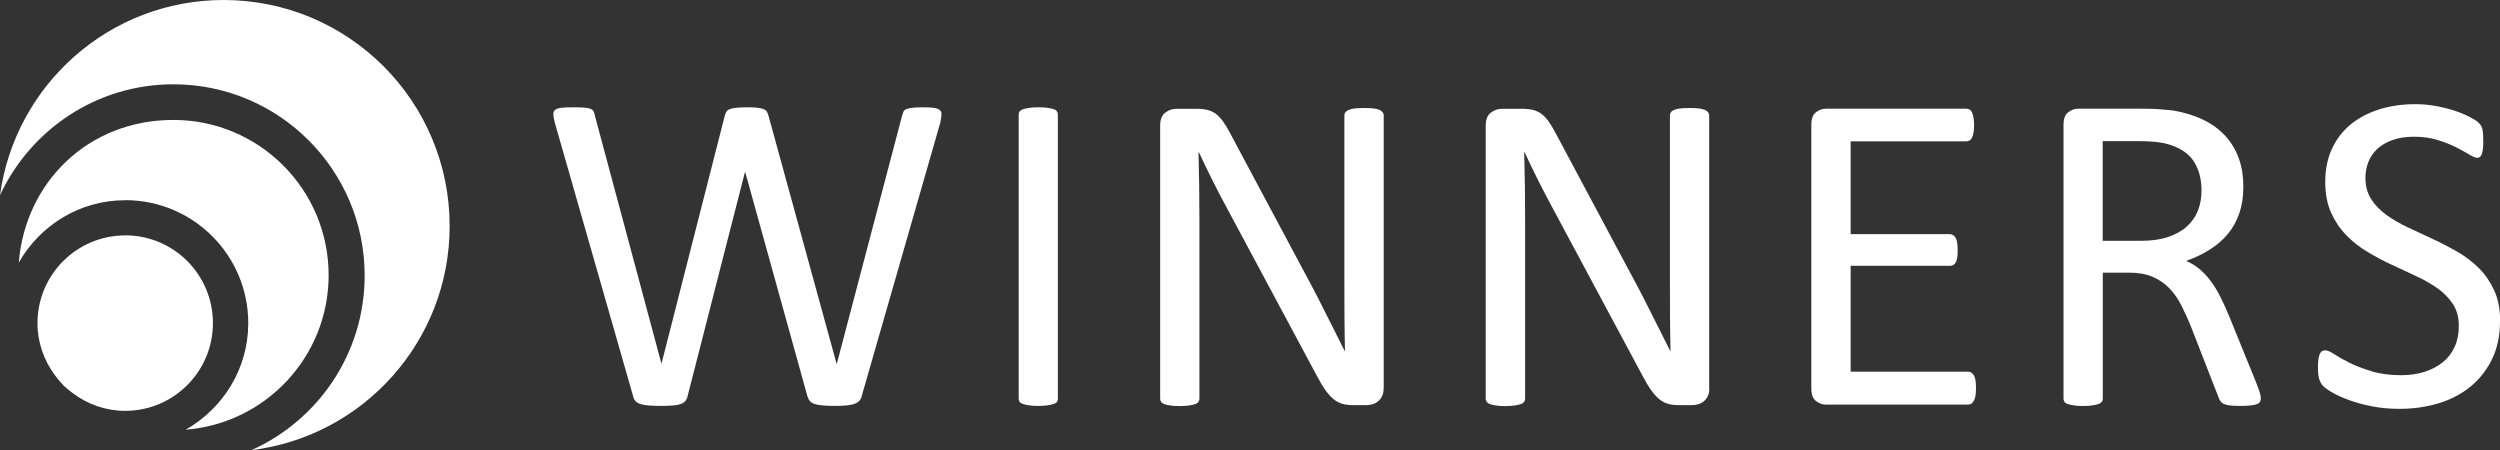
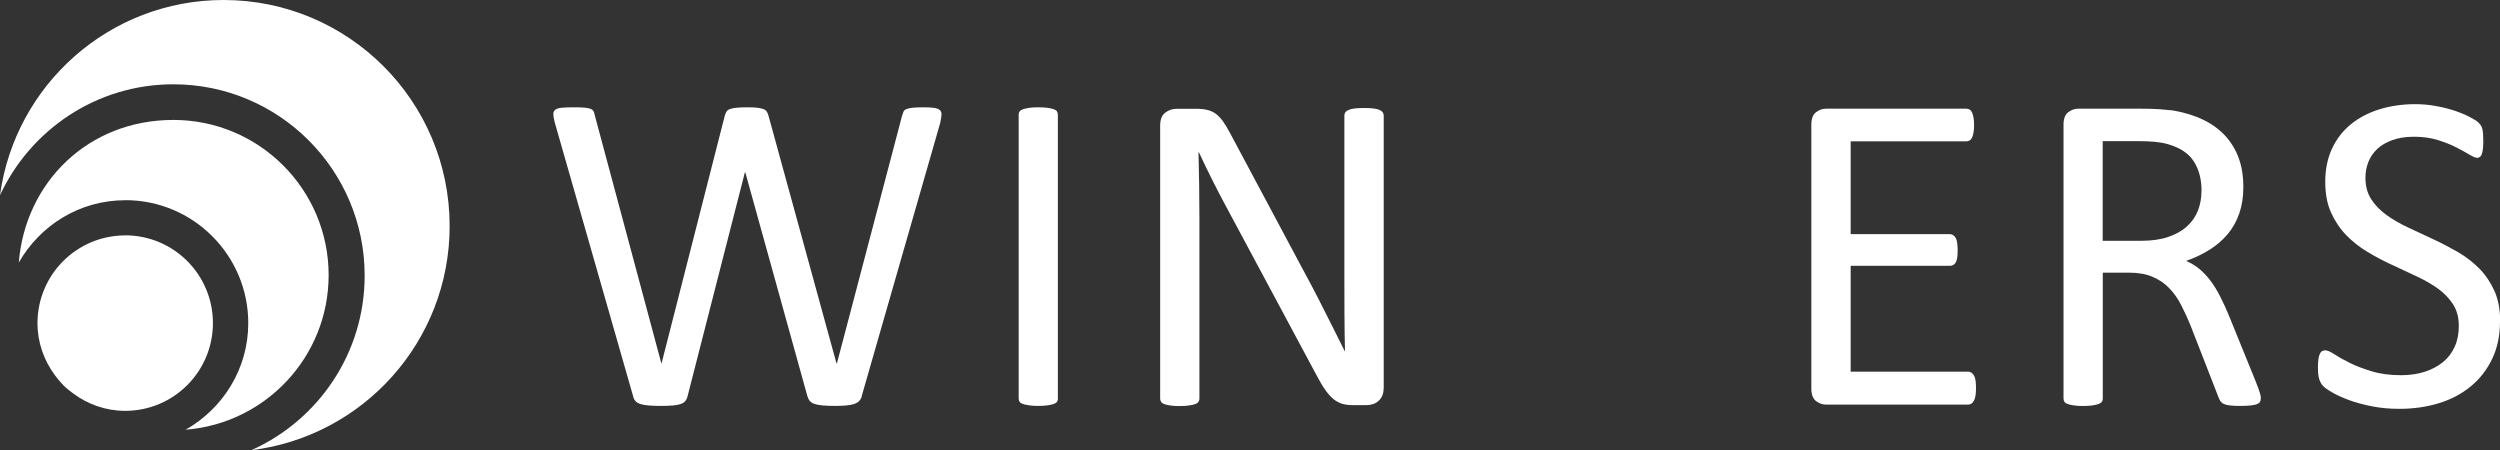
<svg xmlns="http://www.w3.org/2000/svg" id="_レイヤー_2" viewBox="0 0 324.76 58.47">
  <rect x="0" y="0" width="324.76" height="58.47" fill="#333333" stroke="none" />
  <defs>
    <style>.cls-1{fill:#fff;}</style>
  </defs>
  <g id="_レイヤー_1-2">
    <g>
      <g>
        <path class="cls-1" d="M111.97,51.42c-.08,.28-.2,.5-.36,.67-.16,.17-.38,.29-.65,.39-.28,.09-.62,.15-1.02,.19-.41,.04-.91,.06-1.5,.06s-1.13-.02-1.56-.06c-.43-.04-.78-.1-1.05-.19-.28-.09-.49-.22-.63-.39-.14-.17-.25-.39-.33-.67l-8.05-29.02h-.06l-7.43,29.02c-.06,.28-.16,.5-.3,.67-.14,.17-.33,.29-.59,.39-.26,.09-.59,.15-1,.19-.41,.04-.92,.06-1.56,.06s-1.2-.02-1.63-.06c-.44-.04-.79-.1-1.07-.19-.28-.09-.49-.22-.64-.39-.15-.17-.25-.39-.31-.67l-10.16-35.49c-.12-.46-.18-.81-.19-1.07-.01-.26,.07-.46,.24-.59,.17-.14,.44-.23,.82-.27,.38-.04,.88-.06,1.51-.06s1.1,.01,1.45,.04c.36,.03,.63,.09,.82,.16,.19,.08,.32,.19,.39,.33,.07,.14,.12,.32,.16,.53l8.64,32.2h.03l8.2-32.13c.06-.22,.13-.4,.22-.55,.09-.15,.23-.26,.43-.34,.2-.08,.48-.14,.85-.18,.37-.04,.85-.06,1.44-.06,.55,0,.99,.02,1.32,.06,.33,.04,.59,.1,.79,.18,.2,.08,.34,.19,.43,.34,.09,.15,.16,.33,.22,.55l8.82,32.13h.06l8.46-32.16c.06-.2,.12-.37,.18-.52,.06-.15,.18-.26,.37-.34,.19-.08,.45-.14,.8-.18,.35-.04,.81-.06,1.38-.06s1.06,.02,1.41,.07c.35,.05,.6,.15,.76,.28,.16,.14,.23,.34,.22,.59-.01,.26-.06,.61-.16,1.07l-10.19,35.46Z" />
        <path class="cls-1" d="M137.43,51.78c0,.16-.04,.3-.12,.41-.08,.12-.22,.21-.41,.28-.2,.07-.46,.13-.79,.18-.33,.05-.74,.08-1.23,.08s-.88-.02-1.22-.08c-.34-.05-.6-.11-.8-.18-.2-.07-.34-.16-.41-.28-.08-.12-.12-.26-.12-.41V14.89c0-.16,.04-.3,.13-.42,.09-.12,.24-.21,.44-.28,.21-.07,.48-.13,.8-.18,.33-.05,.72-.07,1.17-.07,.49,0,.91,.02,1.23,.07,.33,.05,.59,.11,.79,.18,.2,.07,.34,.16,.41,.28,.08,.12,.12,.26,.12,.42V51.78Z" />
        <path class="cls-1" d="M179.74,50.44c0,.4-.07,.73-.2,1.01-.13,.28-.31,.5-.52,.68-.22,.18-.46,.31-.72,.38-.27,.08-.53,.12-.8,.12h-1.69c-.53,0-1-.05-1.4-.16-.4-.11-.78-.31-1.14-.59-.36-.29-.72-.68-1.07-1.17-.36-.5-.74-1.13-1.14-1.9l-11.72-21.86c-.61-1.13-1.23-2.31-1.85-3.55-.62-1.24-1.2-2.44-1.74-3.61h-.06c.04,1.43,.07,2.88,.09,4.37,.02,1.48,.03,2.96,.03,4.43v23.2c0,.14-.04,.27-.12,.4-.08,.13-.22,.23-.42,.3-.2,.07-.46,.13-.78,.18-.32,.05-.74,.08-1.24,.08s-.91-.02-1.24-.08c-.32-.05-.58-.11-.77-.18-.19-.07-.32-.17-.41-.3-.08-.13-.12-.26-.12-.4V16.32c0-.79,.22-1.36,.67-1.69,.45-.34,.94-.5,1.47-.5h2.51c.59,0,1.09,.05,1.49,.15,.4,.1,.76,.26,1.07,.49,.32,.23,.62,.55,.92,.95,.3,.41,.61,.92,.93,1.53l9.01,16.87c.55,1.03,1.09,2.03,1.61,3.01,.52,.98,1.02,1.95,1.49,2.9,.48,.95,.95,1.89,1.42,2.81,.47,.92,.93,1.85,1.39,2.78h.03c-.04-1.56-.06-3.19-.07-4.88-.01-1.7-.01-3.32-.01-4.89V14.98c0-.14,.04-.27,.13-.39,.08-.12,.23-.22,.42-.31,.2-.09,.46-.15,.78-.19,.33-.04,.75-.06,1.27-.06,.46,0,.86,.02,1.19,.06,.33,.04,.59,.1,.78,.19,.19,.09,.32,.19,.41,.31,.08,.12,.13,.25,.13,.39V50.44Z" />
-         <path class="cls-1" d="M222.05,50.44c0,.4-.07,.73-.2,1.01-.13,.28-.31,.5-.52,.68-.22,.18-.46,.31-.72,.38-.27,.08-.53,.12-.8,.12h-1.69c-.53,0-1-.05-1.4-.16-.4-.11-.78-.31-1.14-.59-.36-.29-.72-.68-1.07-1.17-.36-.5-.74-1.13-1.14-1.9l-11.72-21.86c-.61-1.13-1.23-2.31-1.85-3.55-.62-1.24-1.2-2.44-1.74-3.61h-.06c.04,1.43,.07,2.88,.09,4.37,.02,1.48,.03,2.96,.03,4.43v23.2c0,.14-.04,.27-.13,.4-.08,.13-.22,.23-.42,.3-.2,.07-.46,.13-.78,.18-.32,.05-.74,.08-1.24,.08s-.91-.02-1.24-.08c-.32-.05-.58-.11-.77-.18-.19-.07-.32-.17-.41-.3-.08-.13-.13-.26-.13-.4V16.32c0-.79,.22-1.36,.67-1.69,.45-.34,.94-.5,1.47-.5h2.51c.59,0,1.09,.05,1.49,.15,.4,.1,.76,.26,1.07,.49,.32,.23,.62,.55,.92,.95,.3,.41,.61,.92,.93,1.53l9.01,16.87c.55,1.03,1.09,2.03,1.61,3.01,.52,.98,1.02,1.95,1.49,2.9,.48,.95,.95,1.89,1.42,2.81,.47,.92,.93,1.85,1.39,2.78h.03c-.04-1.56-.06-3.19-.07-4.88-.01-1.7-.01-3.32-.01-4.89V14.98c0-.14,.04-.27,.12-.39,.08-.12,.22-.22,.42-.31,.2-.09,.46-.15,.78-.19,.32-.04,.75-.06,1.27-.06,.46,0,.86,.02,1.19,.06,.33,.04,.59,.1,.78,.19,.19,.09,.32,.19,.41,.31,.08,.12,.13,.25,.13,.39V50.44Z" />
        <path class="cls-1" d="M256.69,50.44c0,.36-.02,.67-.06,.94-.04,.27-.11,.49-.21,.67-.1,.18-.21,.31-.34,.39-.13,.08-.27,.12-.43,.12h-18.45c-.46,0-.89-.15-1.29-.46-.4-.31-.61-.85-.61-1.62V16.2c0-.77,.2-1.31,.61-1.62,.41-.31,.84-.46,1.29-.46h18.24c.16,0,.3,.04,.43,.12,.13,.08,.23,.21,.31,.38,.08,.18,.14,.4,.19,.67,.05,.27,.07,.6,.07,.99,0,.36-.02,.67-.07,.93-.05,.27-.11,.49-.19,.66-.08,.17-.18,.29-.31,.37-.13,.08-.27,.12-.43,.12h-15.03v12.06h12.89c.16,0,.3,.04,.43,.13,.13,.09,.24,.21,.33,.37,.09,.16,.15,.38,.19,.65,.04,.28,.06,.6,.06,.98s-.02,.66-.06,.92c-.04,.26-.1,.47-.19,.62-.09,.16-.2,.27-.33,.34-.13,.07-.27,.1-.43,.1h-12.89v13.75h15.24c.16,0,.3,.04,.43,.12,.13,.08,.24,.2,.34,.37,.1,.17,.17,.38,.21,.65,.04,.27,.06,.6,.06,.99Z" />
        <path class="cls-1" d="M293.68,51.78c0,.16-.03,.3-.09,.41-.06,.12-.19,.22-.38,.3-.2,.08-.48,.14-.83,.18-.36,.04-.83,.06-1.43,.06-.51,0-.94-.02-1.26-.06-.33-.04-.59-.1-.79-.19-.2-.09-.35-.22-.46-.37-.11-.16-.2-.36-.28-.59l-3.53-9.06c-.41-1.03-.85-1.97-1.29-2.84-.44-.86-.97-1.6-1.59-2.23-.61-.62-1.34-1.11-2.17-1.45-.83-.35-1.83-.52-3-.52h-3.42v16.37c0,.16-.04,.3-.13,.41-.09,.12-.23,.21-.42,.28-.19,.07-.44,.13-.77,.18-.33,.05-.74,.08-1.23,.08s-.91-.02-1.23-.08c-.33-.05-.59-.11-.79-.18-.2-.07-.34-.16-.41-.28-.08-.12-.12-.26-.12-.41V16.2c0-.77,.2-1.31,.61-1.62,.41-.31,.84-.46,1.29-.46h8.17c.97,0,1.78,.03,2.42,.07,.64,.05,1.22,.1,1.74,.16,1.48,.26,2.8,.66,3.94,1.22,1.14,.55,2.09,1.26,2.87,2.11,.77,.85,1.35,1.83,1.74,2.92,.39,1.1,.58,2.31,.58,3.64s-.17,2.44-.52,3.46c-.35,1.02-.85,1.92-1.5,2.7-.66,.78-1.44,1.46-2.35,2.03-.91,.58-1.93,1.06-3.06,1.46,.63,.28,1.21,.63,1.72,1.05,.51,.43,.99,.93,1.44,1.53,.45,.59,.87,1.28,1.26,2.05,.4,.77,.79,1.64,1.19,2.61l3.44,8.46c.28,.71,.46,1.21,.54,1.5,.08,.29,.12,.51,.12,.67Zm-7.69-27c0-1.5-.34-2.78-1.01-3.82-.67-1.04-1.8-1.79-3.39-2.24-.49-.14-1.06-.24-1.68-.3-.62-.06-1.44-.09-2.45-.09h-4.31v12.95h4.99c1.35,0,2.51-.16,3.49-.49,.98-.33,1.8-.78,2.45-1.37,.65-.58,1.13-1.27,1.44-2.06,.31-.79,.46-1.65,.46-2.58Z" />
        <path class="cls-1" d="M324.76,41.77c0,1.8-.33,3.41-1,4.81-.66,1.4-1.58,2.6-2.76,3.58-1.18,.98-2.56,1.72-4.16,2.21-1.59,.49-3.31,.74-5.15,.74-1.29,0-2.48-.11-3.58-.33-1.1-.22-2.08-.48-2.94-.8-.86-.32-1.59-.64-2.17-.98-.58-.33-.99-.62-1.22-.86-.23-.24-.4-.54-.51-.91-.11-.37-.16-.86-.16-1.47,0-.43,.02-.8,.06-1.08,.04-.29,.1-.52,.18-.7,.08-.18,.18-.3,.3-.37,.12-.07,.26-.1,.41-.1,.28,0,.67,.17,1.17,.5,.51,.34,1.15,.7,1.95,1.1,.79,.4,1.75,.77,2.87,1.11,1.12,.35,2.41,.52,3.88,.52,1.11,0,2.12-.15,3.04-.44,.92-.3,1.71-.72,2.38-1.26,.66-.54,1.17-1.21,1.53-2.01,.36-.79,.53-1.69,.53-2.7,0-1.09-.25-2.02-.74-2.79-.5-.77-1.15-1.45-1.96-2.04-.81-.58-1.74-1.12-2.78-1.6-1.04-.49-2.1-.98-3.19-1.49-1.09-.5-2.15-1.06-3.18-1.68-1.03-.61-1.95-1.34-2.76-2.17-.81-.83-1.47-1.81-1.98-2.93-.51-1.12-.76-2.46-.76-4.03s.29-3.03,.88-4.29c.58-1.26,1.4-2.31,2.44-3.16,1.04-.85,2.28-1.5,3.71-1.95,1.43-.44,2.98-.67,4.65-.67,.85,0,1.71,.07,2.57,.22,.86,.15,1.67,.35,2.44,.59,.76,.25,1.44,.53,2.03,.83,.59,.31,.99,.55,1.17,.74,.19,.19,.31,.34,.37,.45,.06,.11,.11,.25,.15,.41,.04,.17,.07,.37,.09,.61,.02,.24,.03,.55,.03,.92s-.01,.67-.04,.95-.07,.51-.13,.7c-.06,.19-.14,.33-.25,.42-.11,.09-.23,.13-.37,.13-.22,0-.56-.14-1.02-.42-.46-.28-1.03-.59-1.71-.94-.67-.35-1.47-.66-2.39-.95-.92-.29-1.96-.43-3.1-.43-1.07,0-2,.15-2.79,.43-.79,.29-1.45,.67-1.96,1.14-.51,.48-.9,1.04-1.16,1.69-.26,.65-.39,1.34-.39,2.08,0,1.07,.25,1.99,.74,2.76,.49,.77,1.15,1.45,1.97,2.05,.82,.59,1.76,1.14,2.81,1.63,1.05,.5,2.12,.99,3.21,1.5,1.09,.5,2.16,1.06,3.21,1.66,1.05,.6,1.98,1.32,2.81,2.14,.82,.82,1.48,1.79,1.99,2.91,.51,1.12,.76,2.44,.76,3.96Z" />
      </g>
      <g>
        <path class="cls-1" d="M58.41,29.36C58.41,13.14,45.27,0,29.05,0,14.2,0,1.95,11.04,0,25.36c3.95-8.5,12.54-14.41,22.52-14.41,13.72,0,24.85,11.12,24.85,24.85,0,10.11-6.05,18.8-14.72,22.68,14.51-1.78,25.76-14.12,25.76-29.12Z" />
        <path class="cls-1" d="M16.27,26c8.82,0,15.98,7.15,15.98,15.98,0,5.95-3.3,11.09-8.13,13.84,10.39-.82,18.57-9.48,18.57-20.08,0-11.13-9.03-20.16-20.16-20.16S3.28,23.73,2.44,34.11c2.75-4.82,7.88-8.1,13.82-8.1Z" />
        <path class="cls-1" d="M16.27,30.58c-6.3,0-11.4,5.1-11.4,11.4,0,2.55,.86,4.87,2.27,6.77,.27,.37,.56,.73,.88,1.06,.09,.09,.17,.2,.26,.29,.37,.36,.79,.68,1.2,.99,1.9,1.42,4.23,2.28,6.78,2.28,6.3,0,11.4-5.1,11.4-11.4s-5.1-11.4-11.4-11.4Z" />
      </g>
    </g>
  </g>
</svg>